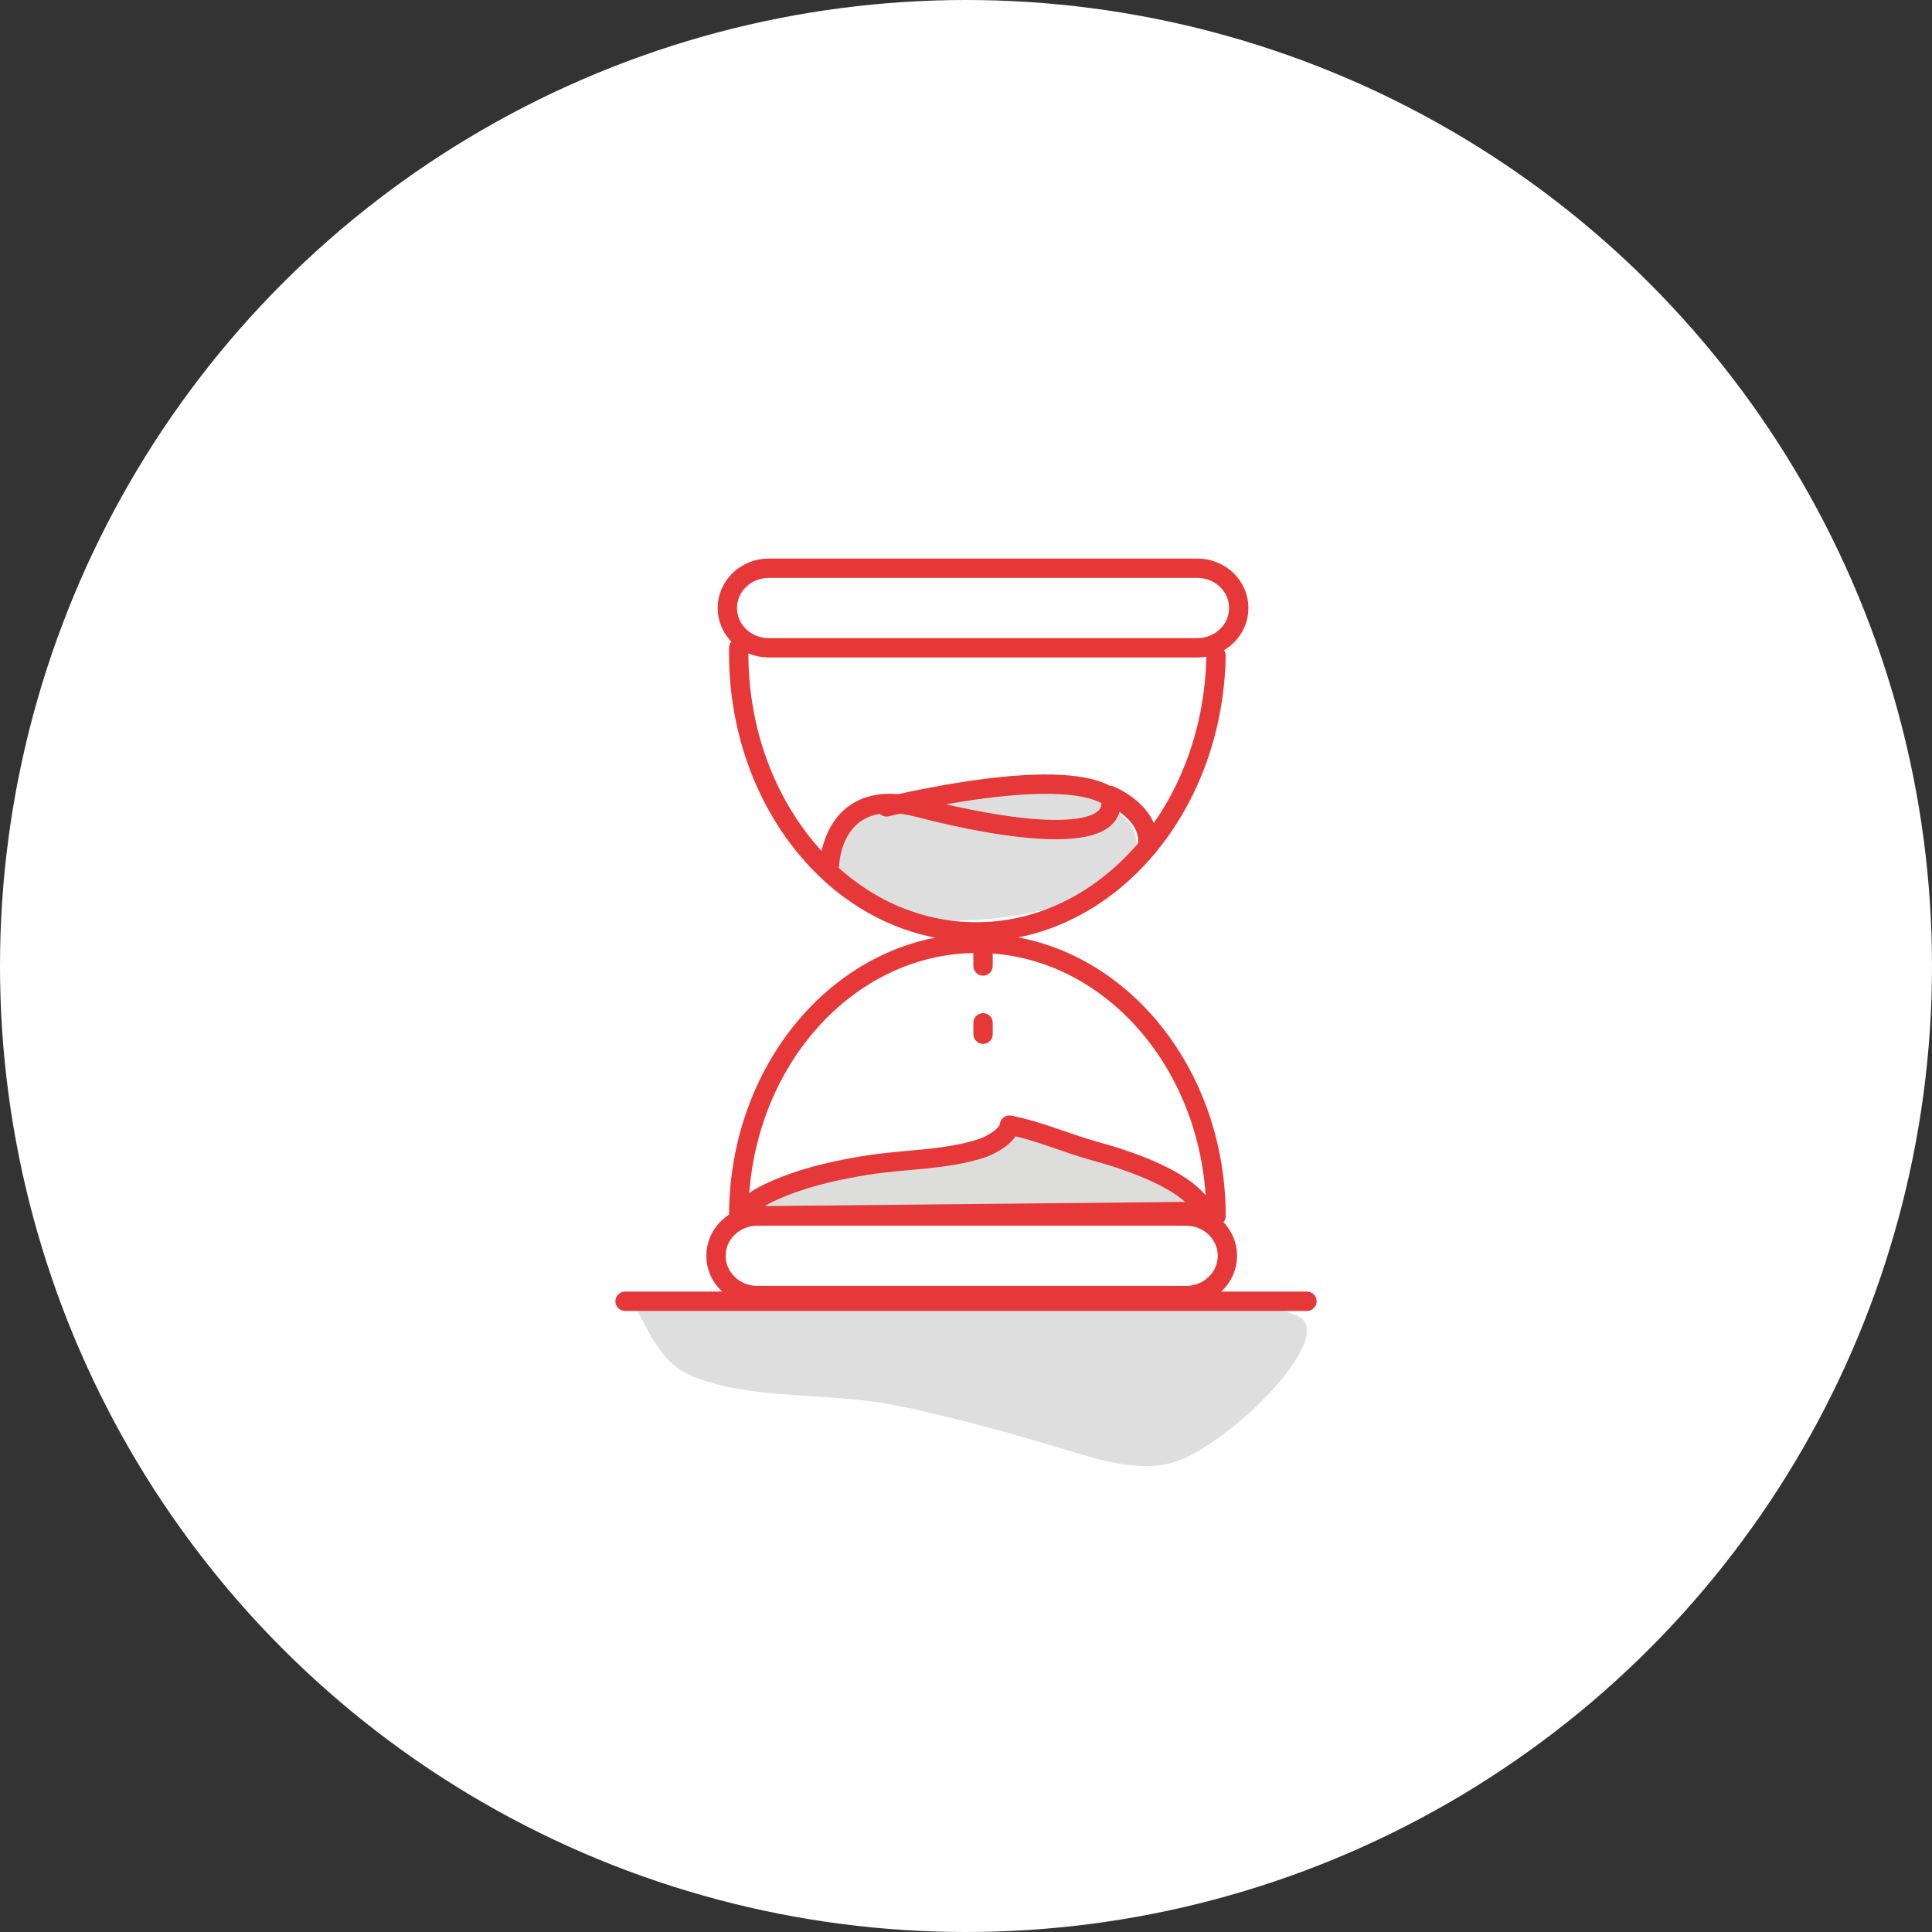
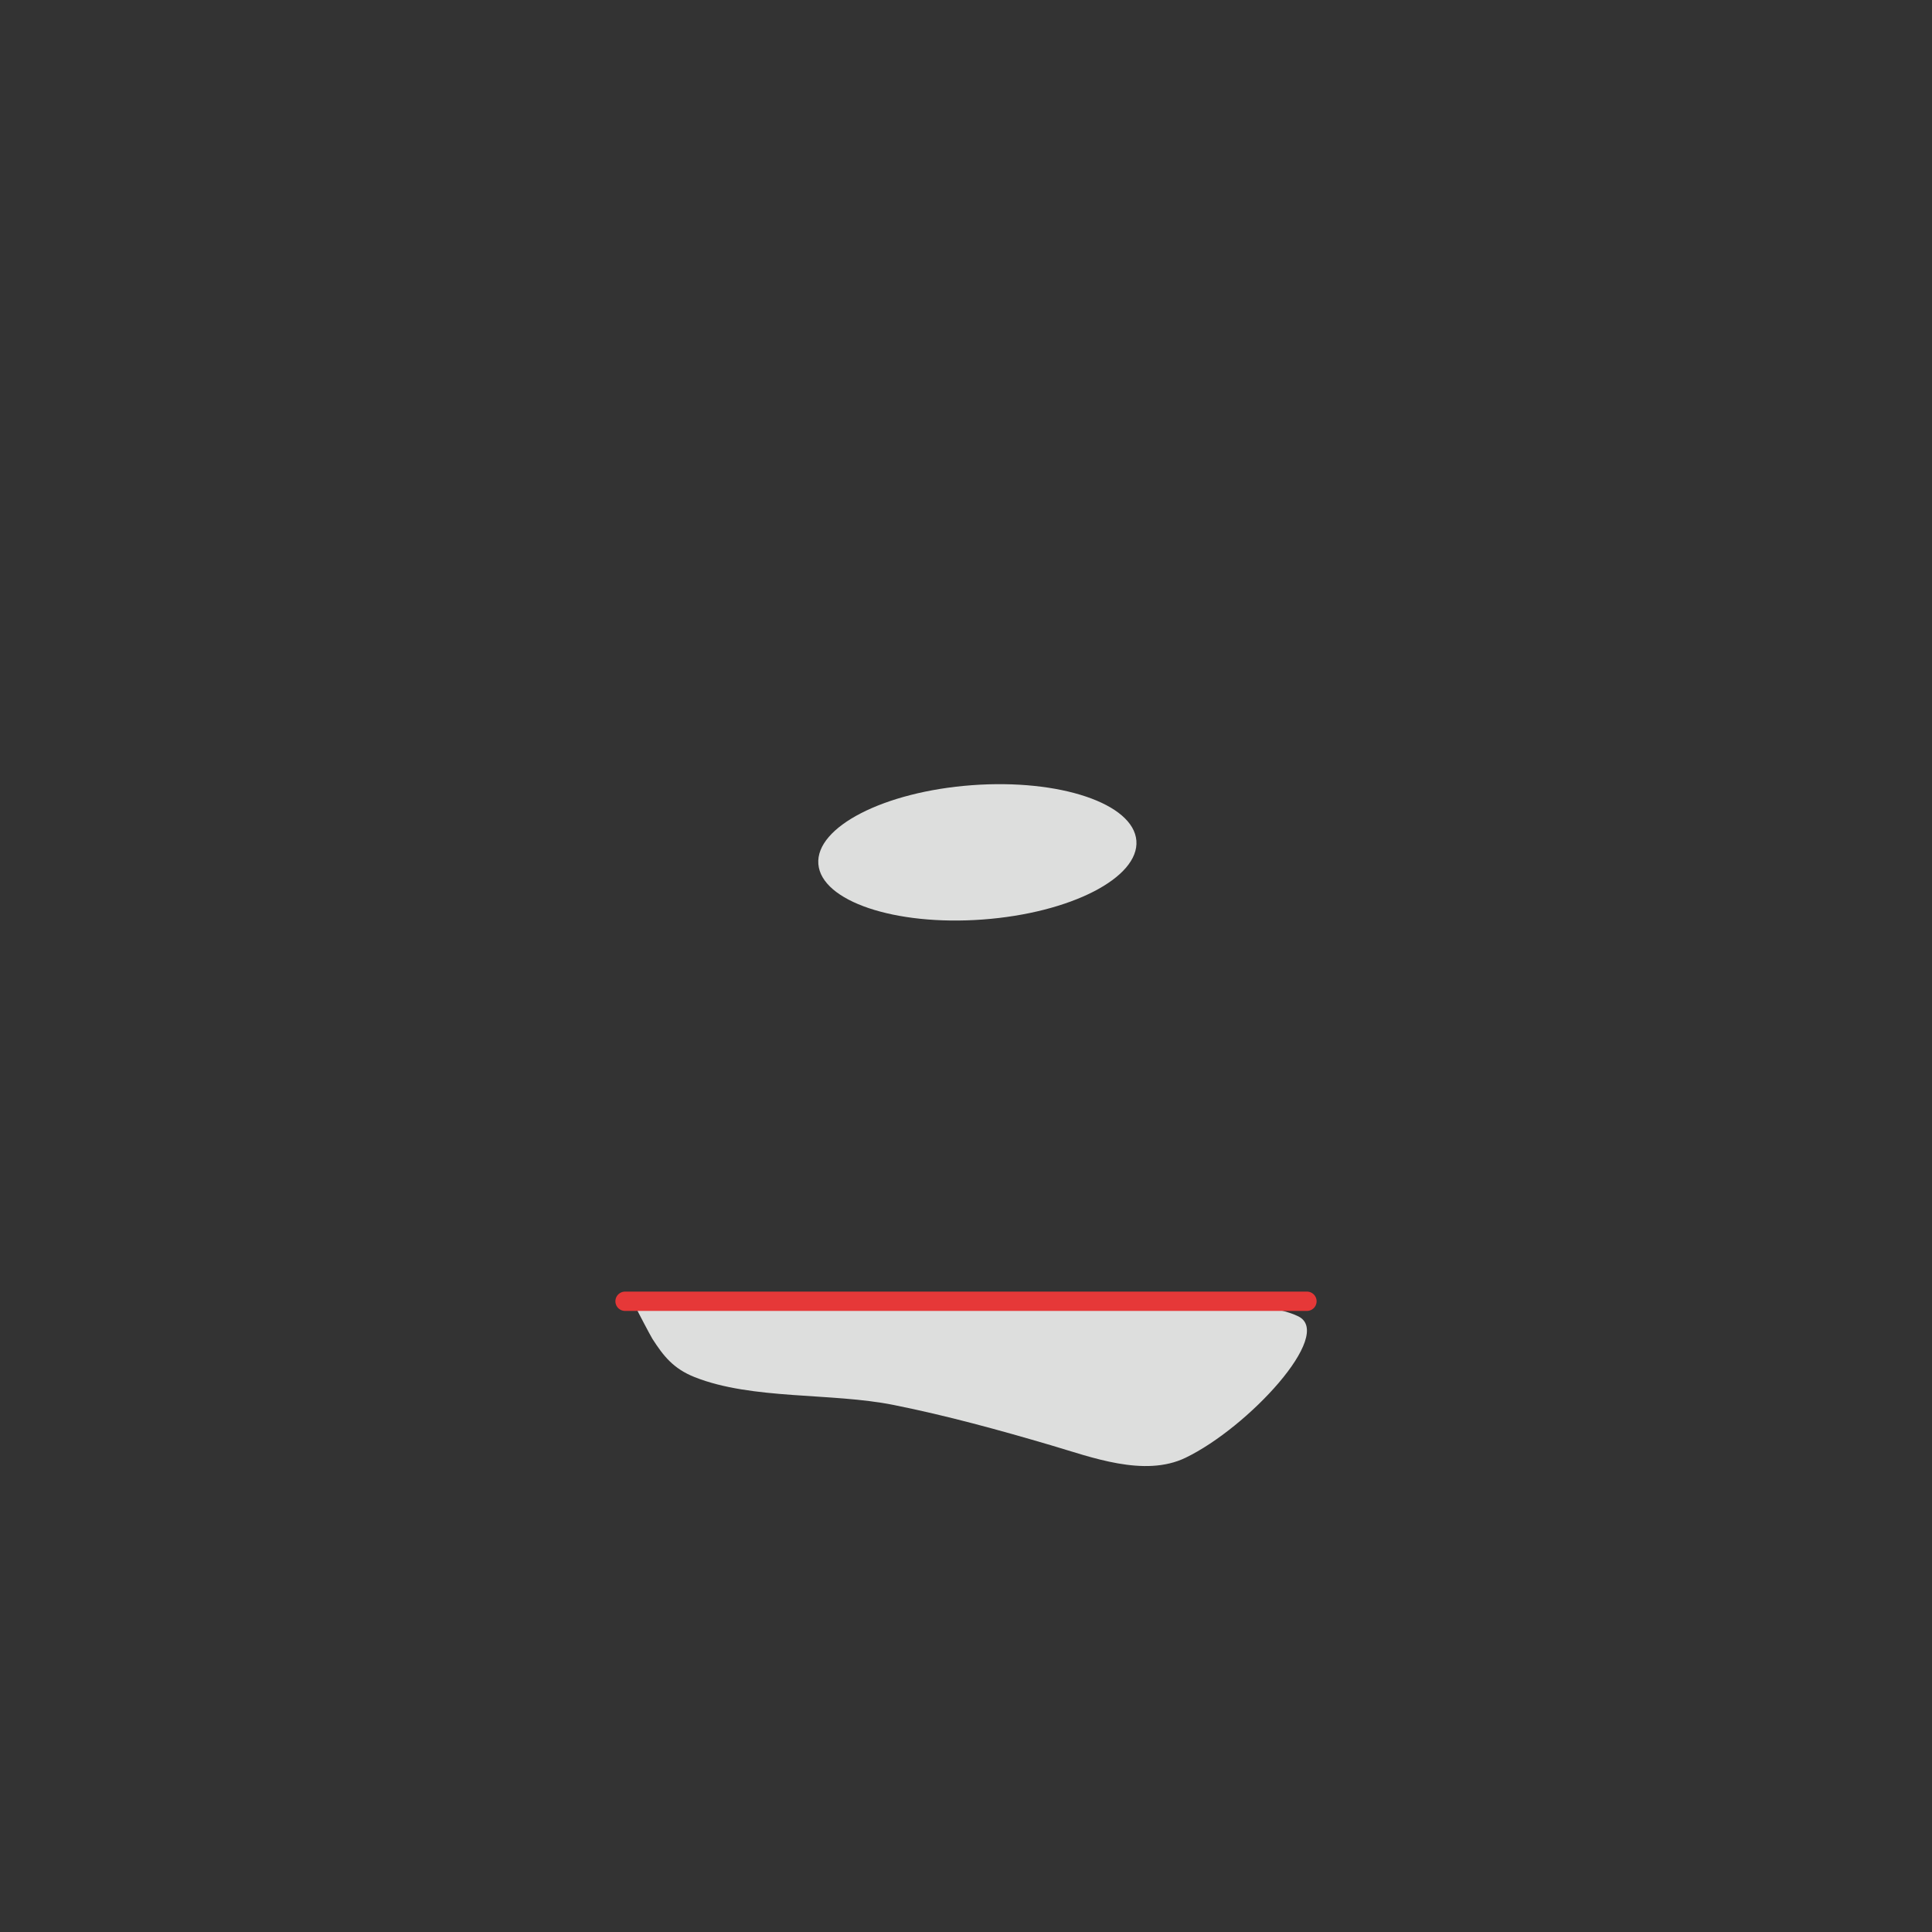
<svg xmlns="http://www.w3.org/2000/svg" width="170" height="170" viewBox="0 0 170 170">
  <rect x="0" y="0" width="170" height="170" fill="#333333" stroke="none" />
  <g fill="none" fill-rule="evenodd">
-     <circle fill="#FFF" cx="85" cy="85" r="85" />
    <path d="M99.992 73.97c.262 3.264-5.791 6.371-13.519 6.94-7.727.57-14.203-1.615-14.465-4.88-.262-3.263 5.79-6.37 13.519-6.94 7.727-.569 14.203 1.616 14.465 4.88" fill="#DDDEDD" />
-     <path d="M65 107c0-13.255 9.402-24 21-24s21 10.745 21 24m0-49.315c-.224 13.617-9.807 24.502-21.404 24.313C74 81.809 64.781 70.617 65.004 57m40.357 0H67.64C65.629 57 64 55.433 64 53.5s1.63-3.5 3.639-3.5h37.722c2.01 0 3.639 1.567 3.639 3.5s-1.629 3.5-3.639 3.5zm-1 57H66.64c-2.01 0-3.639-1.567-3.639-3.5s1.629-3.5 3.639-3.5h37.722c2.01 0 3.639 1.567 3.639 3.5s-1.63 3.5-3.639 3.5z" stroke="#E63838" stroke-width="1.701" stroke-linecap="round" stroke-linejoin="round" />
-     <path d="M73 76s.231-6.94 7.852-4.943c7.622 1.996 17.995 3.522 16.83-1.057 0 0 3.796 1.532 3.268 4.584M78 71s16.186-4.066 20-.603" stroke="#E63838" stroke-width="1.701" stroke-linecap="round" stroke-linejoin="round" />
-     <path d="M65 107c.063-.002.616-.704.688-.77.905-.824 2.128-1.375 3.27-1.831 2.322-.928 4.819-1.465 7.294-1.868 3.373-.547 6.902-.43 10.166-1.502.761-.251 2.39-1.152 2.403-2.029 2.75.55 4.904 1.571 7.61 2.313 2.66.729 8.29 2.527 9.569 5.277L65 107" fill="#DDDDDC" />
-     <path d="M65 107c.063-.002.616-.704.688-.77.905-.824 2.128-1.375 3.27-1.831 2.322-.928 4.819-1.465 7.294-1.868 3.373-.547 6.902-.43 10.166-1.502.761-.251 2.39-1.152 2.403-2.029 2.75.55 4.904 1.571 7.61 2.313 2.66.729 8.29 2.527 9.569 5.277L65 107zm21.5-24v2m0 5v1" stroke="#E63838" stroke-width="1.701" stroke-linecap="round" stroke-linejoin="round" />
    <path d="M56 115.141c-.02.001 1.233 2.395 1.412 2.674.96 1.49 1.823 2.61 3.71 3.36 5.071 2.014 12.028 1.35 17.518 2.452 4.694.941 9.288 2.205 13.846 3.547 3.509 1.032 8.205 2.844 11.827 1.099 5.513-2.654 13.112-10.852 9.938-12.439-7.319-3.658-57.702-.719-58.25-.693" fill="#DDDEDD" />
    <path d="M55 114.5h60" stroke="#E63838" stroke-width="1.701" stroke-linecap="round" stroke-linejoin="round" />
  </g>
</svg>